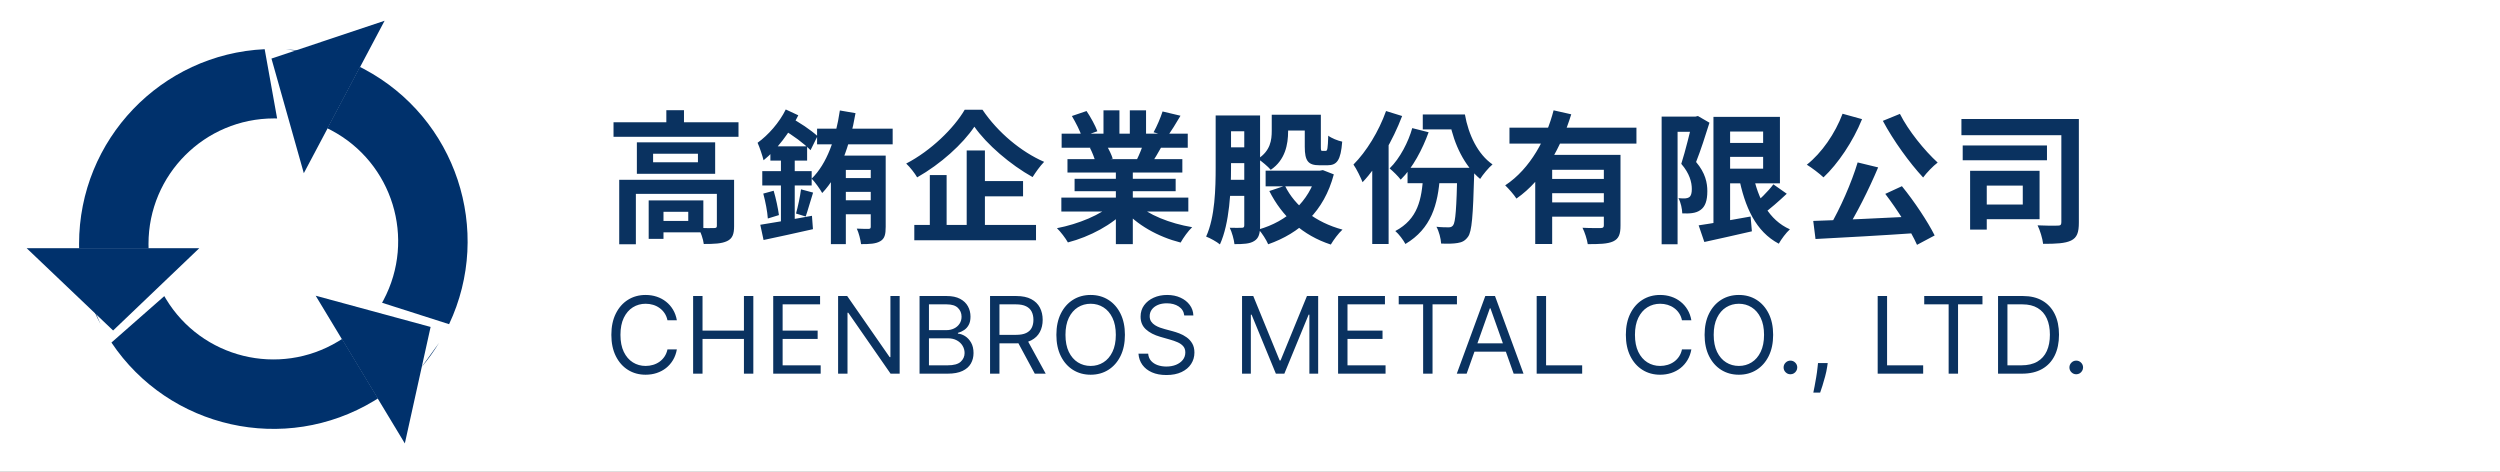
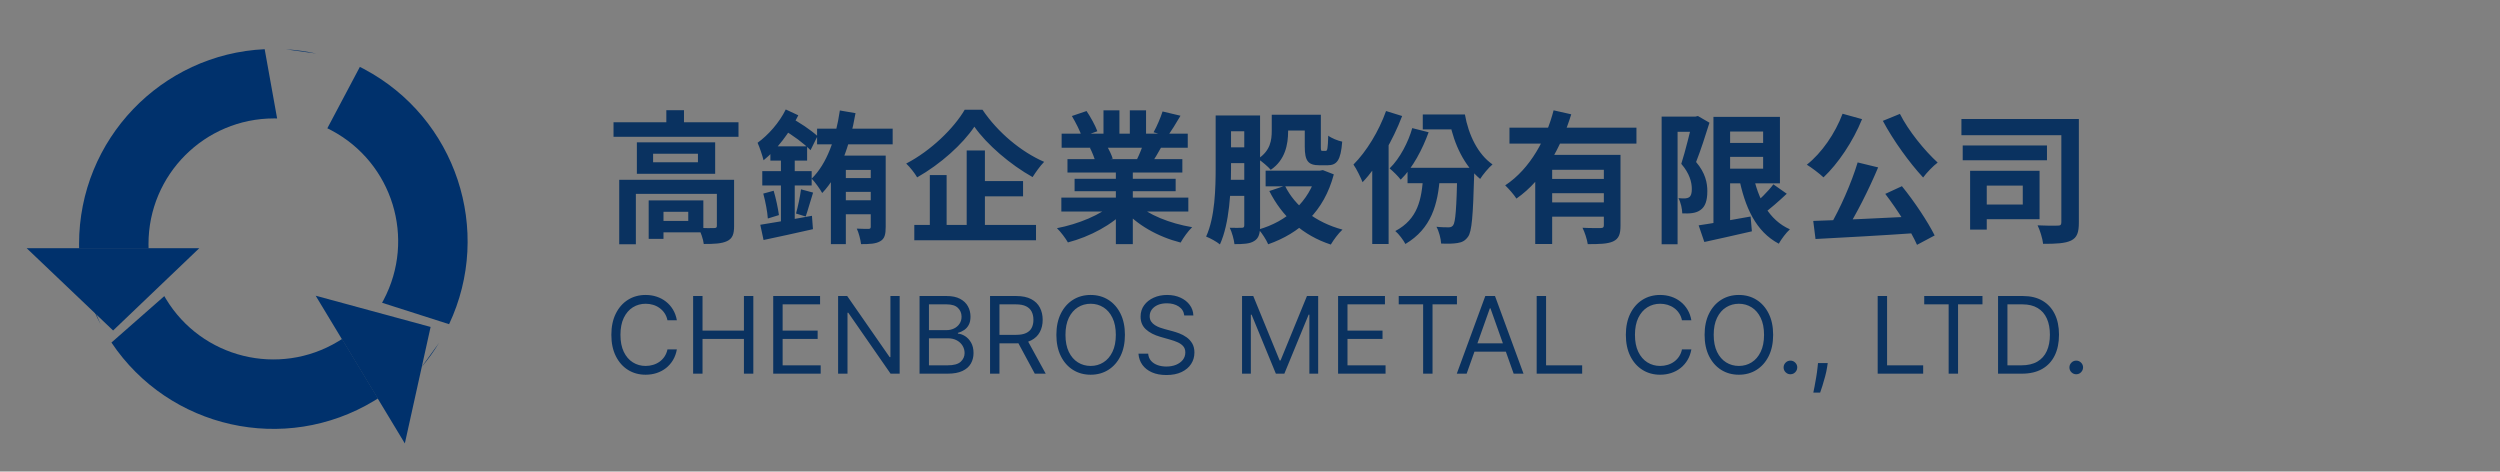
<svg xmlns="http://www.w3.org/2000/svg" width="281" height="53" viewBox="0 0 281 53" fill="none">
  <rect x="0" y="0" width="281" height="53" fill="#808080" stroke="none" />
  <g clip-path="url(#clip0_9413_644)">
-     <rect width="281" height="53" fill="white" />
    <path d="M22.394 27.901H3L12.713 37.148L22.394 27.901Z" fill="#00316C" />
    <path fill-rule="evenodd" clip-rule="evenodd" d="M16.7 27.932C16.694 27.762 16.691 27.591 16.691 27.42C16.691 19.627 23.008 13.31 30.801 13.31C30.917 13.31 31.032 13.311 31.148 13.314L29.749 5.529C18.134 6.079 8.887 15.67 8.887 27.421C8.887 27.591 8.889 27.762 8.893 27.932H16.7ZM35.536 6.017C34.431 5.773 33.294 5.614 32.133 5.544L35.536 6.017Z" fill="#00316C" />
-     <path d="M34.149 19.467L43.23 2.33L30.512 6.583L34.149 19.467Z" fill="#00316C" />
    <path fill-rule="evenodd" clip-rule="evenodd" d="M36.792 14.419C36.945 14.493 37.097 14.571 37.249 14.651C44.135 18.3 46.759 26.84 43.11 33.726C43.056 33.828 43.001 33.93 42.944 34.03L50.477 36.439C55.43 25.919 51.286 13.256 40.903 7.754C40.752 7.674 40.6 7.595 40.448 7.519L36.792 14.419ZM47.332 41.329C48.068 40.463 48.745 39.529 49.352 38.531L47.332 41.329Z" fill="#00316C" />
    <path d="M35.481 33.238L45.504 49.842L48.4 36.748L35.481 33.238Z" fill="#00316C" />
    <path fill-rule="evenodd" clip-rule="evenodd" d="M38.449 38.098C38.306 38.19 38.162 38.281 38.016 38.37C31.344 42.397 22.671 40.254 18.643 33.582C18.583 33.483 18.525 33.383 18.468 33.283L12.526 38.503C18.999 48.164 31.989 51.125 42.05 45.052C42.196 44.963 42.341 44.874 42.484 44.783L38.449 38.098ZM9.956 33.305C10.318 34.373 10.766 35.425 11.305 36.451L9.956 33.305Z" fill="#00316C" />
    <path d="M68.96 13.744H83.008V15.376H68.96V13.744ZM74.896 12.384H76.88V14.56H74.896V12.384ZM69.6 20.208H81.296V21.792H71.472V27.456H69.6V20.208ZM80.576 20.208H82.512V25.424C82.512 26.304 82.336 26.816 81.712 27.104C81.104 27.392 80.256 27.424 79.104 27.424C79.04 26.88 78.768 26.112 78.512 25.616C79.232 25.648 80.048 25.648 80.272 25.632C80.512 25.632 80.576 25.568 80.576 25.376V20.208ZM72.912 22.528H74.576V26.848H72.912V22.528ZM73.744 22.528H79.056V26.112H73.744V24.832H77.36V23.808H73.744V22.528ZM73.408 17.28V18.24H78.448V17.28H73.408ZM71.584 16H80.384V19.536H71.584V16ZM91.84 14.464H100.336V16.224H91.84V14.464ZM94.256 20.016H98.416V21.568H94.256V20.016ZM94.32 22.512H98.48V24.08H94.32V22.512ZM97.872 17.488H99.552V25.488C99.552 26.352 99.44 26.832 98.928 27.12C98.432 27.408 97.744 27.44 96.784 27.44C96.72 26.928 96.528 26.176 96.304 25.696C96.864 25.728 97.456 25.728 97.632 25.728C97.824 25.712 97.872 25.664 97.872 25.472V17.488ZM94.4 12.416L96.16 12.72C95.52 16.416 94.352 19.664 92.416 21.696C92.192 21.28 91.6 20.448 91.232 20.08C92.944 18.4 93.936 15.6 94.4 12.416ZM93.392 17.488H98.352V19.104H95.072V27.44H93.392V17.488ZM86.592 16.448H90.72V18.048H86.592V16.448ZM85.68 19.232H91.232V20.848H85.68V19.232ZM85.792 21.76L86.96 21.44C87.216 22.304 87.456 23.44 87.552 24.176L86.304 24.56C86.256 23.792 86.032 22.64 85.792 21.76ZM85.456 25.264C86.896 25.04 89.12 24.656 91.264 24.256L91.376 25.76C89.44 26.208 87.376 26.64 85.824 26.976L85.456 25.264ZM90.032 21.28L91.392 21.648C91.088 22.592 90.8 23.648 90.56 24.336L89.472 24C89.68 23.248 89.936 22.096 90.032 21.28ZM87.776 17.104H89.328V25.664L87.776 25.952V17.104ZM88.32 12.304L89.728 12.96C88.8 14.864 87.296 16.832 85.824 18.016C85.728 17.6 85.376 16.528 85.152 16.048C86.352 15.184 87.6 13.776 88.32 12.304ZM87.936 14.528L88.64 13.12C89.856 13.728 91.168 14.64 91.888 15.296L91.104 16.88C90.384 16.144 89.088 15.168 87.936 14.528ZM109.52 14.24C108.208 16.192 105.744 18.432 103.088 19.936C102.832 19.488 102.288 18.784 101.856 18.384C104.64 16.944 107.232 14.4 108.432 12.336H110.432C112.16 14.896 114.784 17.072 117.36 18.192C116.88 18.688 116.432 19.328 116.064 19.904C113.584 18.528 110.896 16.224 109.52 14.24ZM109.616 20.352H114.992V22.064H109.616V20.352ZM102.768 25.28H116.448V27.008H102.768V25.28ZM108.656 16.912H110.704V26.208H108.656V16.912ZM104.512 19.68H106.4V26.16H104.512V19.68ZM119.296 22.208H133.568V23.776H119.296V22.208ZM119.328 15.024H133.504V16.608H119.328V15.024ZM119.984 17.888H132.896V19.392H119.984V17.888ZM120.784 20.096H132.144V21.488H120.784V20.096ZM125.424 18.656H127.328V27.44H125.424V18.656ZM124.032 12.4H125.824V15.776H124.032V12.4ZM126.992 12.4H128.816V15.664H126.992V12.4ZM125.072 22.912L126.576 23.584C125.056 25.248 122.496 26.608 120.032 27.248C119.776 26.784 119.216 26.048 118.8 25.648C121.216 25.184 123.76 24.128 125.072 22.912ZM127.712 22.864C129.008 24.128 131.504 25.12 134 25.536C133.568 25.936 132.992 26.736 132.704 27.264C130.176 26.624 127.728 25.264 126.224 23.456L127.712 22.864ZM130.672 12.528L132.688 13.008C132.176 13.888 131.632 14.752 131.216 15.344L129.664 14.864C130.032 14.208 130.448 13.232 130.672 12.528ZM128.56 15.968L130.592 16.432C130.16 17.2 129.744 17.904 129.408 18.416L127.776 17.952C128.064 17.376 128.4 16.56 128.56 15.968ZM120.48 13.04L122.128 12.48C122.592 13.168 123.12 14.128 123.344 14.752L121.6 15.376C121.424 14.752 120.912 13.776 120.48 13.04ZM122.512 16.624L124.368 16.336C124.64 16.784 124.944 17.408 125.072 17.84L123.12 18.176C123.024 17.76 122.752 17.088 122.512 16.624ZM143.696 12.896H147.664V14.672H143.696V12.896ZM142.256 19.184H148.624V20.944H142.256V19.184ZM142.944 12.896H144.784V14.752C144.784 16.224 144.464 17.984 142.832 19.088C142.56 18.752 141.776 18.096 141.392 17.856C142.8 16.944 142.944 15.744 142.944 14.704V12.896ZM146.656 12.896H148.464V16.48C148.464 16.912 148.48 16.96 148.64 16.96C148.72 16.96 148.944 16.96 149.008 16.96C149.2 16.96 149.248 16.736 149.296 15.248C149.632 15.52 150.384 15.824 150.864 15.92C150.704 18.016 150.272 18.576 149.216 18.576C148.944 18.576 148.544 18.576 148.304 18.576C147.04 18.576 146.656 18.096 146.656 16.496V12.896ZM144.432 20.88C145.552 23.184 147.904 25.008 150.896 25.808C150.448 26.208 149.872 26.992 149.584 27.488C146.432 26.464 144.112 24.336 142.672 21.472L144.432 20.88ZM147.984 19.184H148.352L148.688 19.12L149.92 19.6C148.816 23.776 146.096 26.208 142.544 27.456C142.336 26.96 141.84 26.192 141.472 25.792C144.64 24.896 147.168 22.656 147.984 19.488V19.184ZM137.392 12.976H140.912V14.752H137.392V12.976ZM137.392 16.56H140.976V18.336H137.392V16.56ZM137.376 20.208H140.928V22.016H137.376V20.208ZM136.64 12.976H138.368V18.8C138.368 21.376 138.208 25.088 137.12 27.472C136.784 27.184 136 26.752 135.568 26.592C136.576 24.384 136.64 21.152 136.64 18.8V12.976ZM139.856 12.976H141.632V25.36C141.632 26.224 141.504 26.768 140.976 27.088C140.48 27.408 139.776 27.44 138.752 27.44C138.704 26.944 138.464 26.08 138.224 25.6C138.8 25.616 139.392 25.616 139.6 25.6C139.776 25.6 139.856 25.536 139.856 25.328V12.976ZM158.208 18.864H164.544V20.592H158.208V18.864ZM159.92 12.864H163.968V14.544H159.92V12.864ZM162.608 12.864H164.656C165.056 15.152 166.112 17.344 167.76 18.48C167.328 18.832 166.672 19.632 166.368 20.112C164.592 18.64 163.44 16.208 162.96 13.776H162.608V12.864ZM163.808 18.864H165.712C165.712 18.864 165.712 19.408 165.696 19.648C165.568 24.24 165.44 26.016 165.008 26.608C164.672 27.072 164.336 27.232 163.84 27.312C163.408 27.392 162.72 27.408 161.984 27.376C161.952 26.816 161.744 26 161.456 25.488C162.032 25.552 162.56 25.552 162.816 25.552C163.056 25.552 163.184 25.504 163.328 25.328C163.6 24.976 163.712 23.456 163.808 19.2V18.864ZM159.968 19.728H161.856C161.632 23.04 160.864 25.696 157.968 27.424C157.744 26.992 157.232 26.304 156.832 25.968C159.376 24.624 159.808 22.4 159.968 19.728ZM158.736 14.4L160.576 14.864C159.904 16.736 158.8 18.864 157.44 20.192C157.152 19.808 156.56 19.232 156.192 18.928C157.36 17.808 158.32 15.904 158.736 14.4ZM155.792 12.48L157.6 13.04C156.56 15.776 154.896 18.656 153.152 20.48C152.976 20.016 152.464 18.96 152.128 18.496C153.584 17.04 154.976 14.768 155.792 12.48ZM154.24 16.896L156.064 15.072L156.08 15.088V27.424H154.24V16.896ZM169.664 14.352H183.936V16.144H169.664V14.352ZM173.984 20.112H180.944V21.712H173.984V20.112ZM172.56 17.408H180.656V19.088H174.464V27.424H172.56V17.408ZM180.272 17.408H182.144V25.36C182.144 26.304 181.968 26.832 181.312 27.136C180.672 27.424 179.76 27.44 178.464 27.44C178.384 26.912 178.128 26.096 177.872 25.6C178.704 25.648 179.648 25.632 179.92 25.632C180.176 25.632 180.272 25.552 180.272 25.328V17.408ZM174.624 12.4L176.608 12.848C175.488 16.464 173.568 20.144 170.448 22.32C170.176 21.888 169.568 21.2 169.184 20.832C172.032 18.96 173.824 15.52 174.624 12.4ZM173.984 22.752H180.944V24.352H173.984V22.752ZM193.68 16.064H199.2V17.632H193.68V16.064ZM190.928 25.328C192.384 25.12 194.624 24.72 196.768 24.336L196.912 26C195.056 26.432 193.088 26.864 191.568 27.2L190.928 25.328ZM192.592 13.136H194.464V25.776H192.592V13.136ZM193.68 13.136H200.064V20.608H193.68V18.96H198.176V14.784H193.68V13.136ZM197.024 19.52C197.6 22.368 198.832 24.736 201.184 25.776C200.768 26.144 200.208 26.896 199.936 27.392C197.36 26.032 196.112 23.312 195.424 19.776L197.024 19.52ZM199.328 20.72L200.832 21.776C199.952 22.608 198.928 23.504 198.128 24.08L196.928 23.152C197.696 22.528 198.736 21.52 199.328 20.72ZM186.768 13.104H190.768V14.816H188.56V27.456H186.768V13.104ZM190.24 13.104H190.576L190.848 13.04L192.144 13.792C191.712 15.184 191.136 16.96 190.64 18.208C191.696 19.456 191.904 20.56 191.904 21.488C191.904 22.56 191.664 23.232 191.136 23.6C190.88 23.792 190.56 23.904 190.192 23.952C189.888 24 189.472 24 189.088 23.984C189.072 23.504 188.928 22.752 188.656 22.272C188.96 22.304 189.184 22.304 189.392 22.304C189.568 22.288 189.728 22.256 189.872 22.16C190.08 22.016 190.16 21.696 190.16 21.248C190.16 20.496 189.92 19.504 188.976 18.416C189.44 16.976 189.984 14.704 190.24 13.68V13.104ZM208.8 18.256L211.104 18.816C210.048 21.328 208.624 24.144 207.44 25.984L205.664 25.424C206.816 23.488 208.112 20.544 208.8 18.256ZM203.808 24.832C206.832 24.736 211.52 24.512 215.712 24.304L215.664 26.176C211.552 26.464 207.104 26.704 204.064 26.864L203.808 24.832ZM211.904 21.792L213.776 20.928C215.184 22.656 216.688 24.928 217.456 26.464L215.472 27.52C214.8 25.984 213.248 23.552 211.904 21.792ZM207.104 12.784L209.296 13.392C208.272 15.92 206.592 18.4 204.96 19.936C204.544 19.536 203.616 18.832 203.088 18.512C204.752 17.2 206.272 15.008 207.104 12.784ZM213.552 12.8C214.496 14.688 216.32 16.928 217.792 18.272C217.264 18.672 216.528 19.44 216.16 19.952C214.656 18.336 212.816 15.808 211.632 13.584L213.552 12.8ZM220.464 13.376H232.368V15.2H220.464V13.376ZM220.608 16.352H230.08V18.016H220.608V16.352ZM231.696 13.376H233.664V25.008C233.664 26.112 233.472 26.704 232.784 27.04C232.112 27.36 231.104 27.408 229.648 27.408C229.584 26.832 229.296 25.872 229.024 25.328C229.936 25.376 230.976 25.376 231.296 25.36C231.584 25.36 231.696 25.28 231.696 24.976V13.376ZM221.44 19.2H223.312V25.808H221.44V19.2ZM223.104 19.2H229.248V24.64H223.104V22.992H227.36V20.864H223.104V19.2Z" fill="#0A3260" />
    <path d="M76.079 36H75.023C74.96 35.696 74.851 35.429 74.695 35.199C74.541 34.969 74.354 34.776 74.132 34.619C73.913 34.46 73.671 34.341 73.403 34.261C73.136 34.182 72.858 34.142 72.568 34.142C72.04 34.142 71.561 34.276 71.132 34.543C70.706 34.81 70.367 35.203 70.114 35.723C69.864 36.243 69.739 36.881 69.739 37.636C69.739 38.392 69.864 39.03 70.114 39.55C70.367 40.07 70.706 40.463 71.132 40.73C71.561 40.997 72.04 41.131 72.568 41.131C72.858 41.131 73.136 41.091 73.403 41.011C73.671 40.932 73.913 40.814 74.132 40.658C74.354 40.499 74.541 40.304 74.695 40.074C74.851 39.841 74.96 39.574 75.023 39.273H76.079C76 39.719 75.855 40.118 75.645 40.47C75.435 40.822 75.173 41.122 74.861 41.369C74.548 41.614 74.197 41.8 73.808 41.928C73.422 42.055 73.008 42.119 72.568 42.119C71.824 42.119 71.162 41.938 70.582 41.574C70.003 41.21 69.547 40.693 69.215 40.023C68.882 39.352 68.716 38.557 68.716 37.636C68.716 36.716 68.882 35.92 69.215 35.25C69.547 34.58 70.003 34.062 70.582 33.699C71.162 33.335 71.824 33.153 72.568 33.153C73.008 33.153 73.422 33.217 73.808 33.345C74.197 33.473 74.548 33.66 74.861 33.908C75.173 34.152 75.435 34.45 75.645 34.803C75.855 35.152 76 35.551 76.079 36ZM77.907 42V33.273H78.964V37.159H83.618V33.273H84.674V42H83.618V38.097H78.964V42H77.907ZM86.91 42V33.273H92.177V34.21H87.967V37.159H91.904V38.097H87.967V41.062H92.245V42H86.91ZM101.122 33.273V42H100.1L95.344 35.148H95.259V42H94.202V33.273H95.225L99.997 40.142H100.083V33.273H101.122ZM103.357 42V33.273H106.408C107.016 33.273 107.518 33.378 107.913 33.588C108.307 33.795 108.601 34.075 108.795 34.428C108.988 34.777 109.084 35.165 109.084 35.591C109.084 35.966 109.018 36.276 108.884 36.52C108.753 36.764 108.58 36.957 108.364 37.099C108.151 37.242 107.92 37.347 107.67 37.415V37.5C107.937 37.517 108.205 37.611 108.475 37.781C108.745 37.952 108.971 38.196 109.153 38.514C109.334 38.832 109.425 39.222 109.425 39.682C109.425 40.119 109.326 40.513 109.127 40.862C108.928 41.212 108.614 41.489 108.185 41.693C107.756 41.898 107.198 42 106.511 42H103.357ZM104.414 41.062H106.511C107.201 41.062 107.691 40.929 107.981 40.662C108.273 40.392 108.42 40.065 108.42 39.682C108.42 39.386 108.344 39.114 108.194 38.864C108.043 38.611 107.829 38.409 107.55 38.258C107.272 38.105 106.942 38.028 106.562 38.028H104.414V41.062ZM104.414 37.108H106.374C106.692 37.108 106.979 37.045 107.235 36.92C107.493 36.795 107.698 36.619 107.849 36.392C108.002 36.165 108.079 35.898 108.079 35.591C108.079 35.207 107.945 34.882 107.678 34.615C107.411 34.345 106.988 34.21 106.408 34.21H104.414V37.108ZM111.282 42V33.273H114.231C114.912 33.273 115.472 33.389 115.91 33.622C116.347 33.852 116.671 34.169 116.881 34.572C117.091 34.976 117.197 35.435 117.197 35.949C117.197 36.463 117.091 36.919 116.881 37.317C116.671 37.715 116.349 38.027 115.914 38.254C115.479 38.479 114.924 38.591 114.248 38.591H111.861V37.636H114.214C114.68 37.636 115.055 37.568 115.339 37.432C115.626 37.295 115.833 37.102 115.961 36.852C116.091 36.599 116.157 36.298 116.157 35.949C116.157 35.599 116.091 35.294 115.961 35.033C115.83 34.771 115.621 34.57 115.334 34.428C115.047 34.283 114.668 34.21 114.197 34.21H112.339V42H111.282ZM115.39 38.08L117.537 42H116.31L114.197 38.08H115.39ZM126.441 37.636C126.441 38.557 126.275 39.352 125.943 40.023C125.61 40.693 125.154 41.21 124.575 41.574C123.995 41.938 123.333 42.119 122.589 42.119C121.845 42.119 121.183 41.938 120.603 41.574C120.024 41.21 119.568 40.693 119.235 40.023C118.903 39.352 118.737 38.557 118.737 37.636C118.737 36.716 118.903 35.92 119.235 35.25C119.568 34.58 120.024 34.062 120.603 33.699C121.183 33.335 121.845 33.153 122.589 33.153C123.333 33.153 123.995 33.335 124.575 33.699C125.154 34.062 125.61 34.58 125.943 35.25C126.275 35.92 126.441 36.716 126.441 37.636ZM125.419 37.636C125.419 36.881 125.292 36.243 125.039 35.723C124.789 35.203 124.45 34.81 124.021 34.543C123.595 34.276 123.117 34.142 122.589 34.142C122.061 34.142 121.582 34.276 121.153 34.543C120.727 34.81 120.387 35.203 120.134 35.723C119.884 36.243 119.759 36.881 119.759 37.636C119.759 38.392 119.884 39.03 120.134 39.55C120.387 40.07 120.727 40.463 121.153 40.73C121.582 40.997 122.061 41.131 122.589 41.131C123.117 41.131 123.595 40.997 124.021 40.73C124.45 40.463 124.789 40.07 125.039 39.55C125.292 39.03 125.419 38.392 125.419 37.636ZM133.111 35.455C133.06 35.023 132.852 34.688 132.489 34.449C132.125 34.21 131.679 34.091 131.151 34.091C130.764 34.091 130.426 34.153 130.137 34.278C129.85 34.403 129.625 34.575 129.463 34.794C129.304 35.013 129.225 35.261 129.225 35.54C129.225 35.773 129.28 35.973 129.391 36.141C129.504 36.305 129.649 36.443 129.825 36.554C130.002 36.662 130.186 36.751 130.379 36.822C130.573 36.891 130.75 36.946 130.912 36.989L131.798 37.227C132.026 37.287 132.279 37.369 132.557 37.474C132.838 37.58 133.107 37.723 133.362 37.905C133.621 38.084 133.834 38.314 134.002 38.595C134.169 38.876 134.253 39.222 134.253 39.631C134.253 40.102 134.129 40.528 133.882 40.909C133.638 41.29 133.28 41.592 132.808 41.817C132.34 42.041 131.77 42.153 131.1 42.153C130.475 42.153 129.933 42.053 129.476 41.851C129.021 41.649 128.664 41.368 128.402 41.007C128.144 40.646 127.997 40.227 127.963 39.75H129.054C129.083 40.08 129.193 40.352 129.387 40.568C129.583 40.781 129.83 40.94 130.128 41.045C130.429 41.148 130.753 41.199 131.1 41.199C131.503 41.199 131.865 41.133 132.186 41.003C132.507 40.869 132.762 40.685 132.949 40.449C133.137 40.21 133.23 39.932 133.23 39.614C133.23 39.324 133.149 39.088 132.987 38.906C132.825 38.724 132.612 38.577 132.348 38.463C132.084 38.349 131.798 38.25 131.492 38.165L130.418 37.858C129.736 37.662 129.196 37.382 128.798 37.019C128.401 36.655 128.202 36.179 128.202 35.591C128.202 35.102 128.334 34.676 128.598 34.312C128.865 33.946 129.223 33.662 129.672 33.46C130.124 33.256 130.628 33.153 131.185 33.153C131.747 33.153 132.247 33.254 132.685 33.456C133.122 33.655 133.469 33.928 133.725 34.274C133.983 34.621 134.119 35.014 134.134 35.455H133.111ZM139.606 33.273H140.867L143.833 40.517H143.935L146.901 33.273H148.162V42H147.174V35.369H147.089L144.361 42H143.407L140.679 35.369H140.594V42H139.606V33.273ZM150.401 42V33.273H155.668V34.21H151.458V37.159H155.396V38.097H151.458V41.062H155.737V42H150.401ZM157.216 34.21V33.273H163.761V34.21H161.017V42H159.96V34.21H157.216ZM164.851 42H163.743L166.947 33.273H168.038L171.243 42H170.135L167.527 34.653H167.459L164.851 42ZM165.26 38.591H169.726V39.528H165.26V38.591ZM172.722 42V33.273H173.779V41.062H177.836V42H172.722ZM190.11 36H189.053C188.991 35.696 188.881 35.429 188.725 35.199C188.572 34.969 188.384 34.776 188.163 34.619C187.944 34.46 187.701 34.341 187.434 34.261C187.167 34.182 186.888 34.142 186.599 34.142C186.07 34.142 185.592 34.276 185.163 34.543C184.736 34.81 184.397 35.203 184.144 35.723C183.894 36.243 183.769 36.881 183.769 37.636C183.769 38.392 183.894 39.03 184.144 39.55C184.397 40.07 184.736 40.463 185.163 40.73C185.592 40.997 186.07 41.131 186.599 41.131C186.888 41.131 187.167 41.091 187.434 41.011C187.701 40.932 187.944 40.814 188.163 40.658C188.384 40.499 188.572 40.304 188.725 40.074C188.881 39.841 188.991 39.574 189.053 39.273H190.11C190.03 39.719 189.886 40.118 189.675 40.47C189.465 40.822 189.204 41.122 188.891 41.369C188.579 41.614 188.228 41.8 187.839 41.928C187.452 42.055 187.039 42.119 186.599 42.119C185.854 42.119 185.192 41.938 184.613 41.574C184.033 41.21 183.577 40.693 183.245 40.023C182.913 39.352 182.746 38.557 182.746 37.636C182.746 36.716 182.913 35.92 183.245 35.25C183.577 34.58 184.033 34.062 184.613 33.699C185.192 33.335 185.854 33.153 186.599 33.153C187.039 33.153 187.452 33.217 187.839 33.345C188.228 33.473 188.579 33.66 188.891 33.908C189.204 34.152 189.465 34.45 189.675 34.803C189.886 35.152 190.03 35.551 190.11 36ZM199.301 37.636C199.301 38.557 199.135 39.352 198.803 40.023C198.47 40.693 198.014 41.21 197.435 41.574C196.855 41.938 196.193 42.119 195.449 42.119C194.705 42.119 194.043 41.938 193.463 41.574C192.884 41.21 192.428 40.693 192.095 40.023C191.763 39.352 191.597 38.557 191.597 37.636C191.597 36.716 191.763 35.92 192.095 35.25C192.428 34.58 192.884 34.062 193.463 33.699C194.043 33.335 194.705 33.153 195.449 33.153C196.193 33.153 196.855 33.335 197.435 33.699C198.014 34.062 198.47 34.58 198.803 35.25C199.135 35.92 199.301 36.716 199.301 37.636ZM198.279 37.636C198.279 36.881 198.152 36.243 197.899 35.723C197.649 35.203 197.31 34.81 196.881 34.543C196.455 34.276 195.978 34.142 195.449 34.142C194.921 34.142 194.442 34.276 194.013 34.543C193.587 34.81 193.247 35.203 192.995 35.723C192.745 36.243 192.62 36.881 192.62 37.636C192.62 38.392 192.745 39.03 192.995 39.55C193.247 40.07 193.587 40.463 194.013 40.73C194.442 40.997 194.921 41.131 195.449 41.131C195.978 41.131 196.455 40.997 196.881 40.73C197.31 40.463 197.649 40.07 197.899 39.55C198.152 39.03 198.279 38.392 198.279 37.636ZM201.244 42.068C201.034 42.068 200.854 41.993 200.703 41.842C200.552 41.692 200.477 41.511 200.477 41.301C200.477 41.091 200.552 40.91 200.703 40.76C200.854 40.609 201.034 40.534 201.244 40.534C201.454 40.534 201.635 40.609 201.785 40.76C201.936 40.91 202.011 41.091 202.011 41.301C202.011 41.44 201.976 41.568 201.905 41.685C201.837 41.801 201.744 41.895 201.628 41.966C201.514 42.034 201.386 42.068 201.244 42.068ZM205.436 40.807L205.368 41.267C205.319 41.591 205.246 41.938 205.146 42.307C205.05 42.676 204.949 43.024 204.844 43.351C204.738 43.678 204.652 43.938 204.584 44.131H203.817C203.854 43.949 203.902 43.709 203.961 43.41C204.021 43.112 204.081 42.778 204.14 42.409C204.203 42.043 204.254 41.668 204.294 41.284L204.345 40.807H205.436ZM211.051 42V33.273H212.107V41.062H216.164V42H211.051ZM216.283 34.21V33.273H222.829V34.21H220.084V42H219.027V34.21H216.283ZM227.273 42H224.58V33.273H227.392C228.239 33.273 228.963 33.447 229.565 33.797C230.168 34.144 230.629 34.642 230.95 35.293C231.271 35.94 231.432 36.716 231.432 37.619C231.432 38.528 231.27 39.311 230.946 39.967C230.622 40.621 230.151 41.124 229.531 41.476C228.912 41.825 228.159 42 227.273 42ZM225.636 41.062H227.205C227.926 41.062 228.524 40.923 228.999 40.645C229.473 40.367 229.827 39.97 230.06 39.456C230.293 38.942 230.409 38.33 230.409 37.619C230.409 36.915 230.294 36.308 230.064 35.8C229.834 35.288 229.49 34.896 229.033 34.624C228.575 34.348 228.006 34.21 227.324 34.21H225.636V41.062ZM233.37 42.068C233.16 42.068 232.98 41.993 232.829 41.842C232.679 41.692 232.603 41.511 232.603 41.301C232.603 41.091 232.679 40.91 232.829 40.76C232.98 40.609 233.16 40.534 233.37 40.534C233.581 40.534 233.761 40.609 233.912 40.76C234.062 40.91 234.137 41.091 234.137 41.301C234.137 41.44 234.102 41.568 234.031 41.685C233.963 41.801 233.87 41.895 233.754 41.966C233.64 42.034 233.512 42.068 233.37 42.068Z" fill="#0A3260" />
  </g>
  <defs>
    <clipPath id="clip0_9413_644">
      <rect width="281" height="53" fill="white" />
    </clipPath>
  </defs>
</svg>